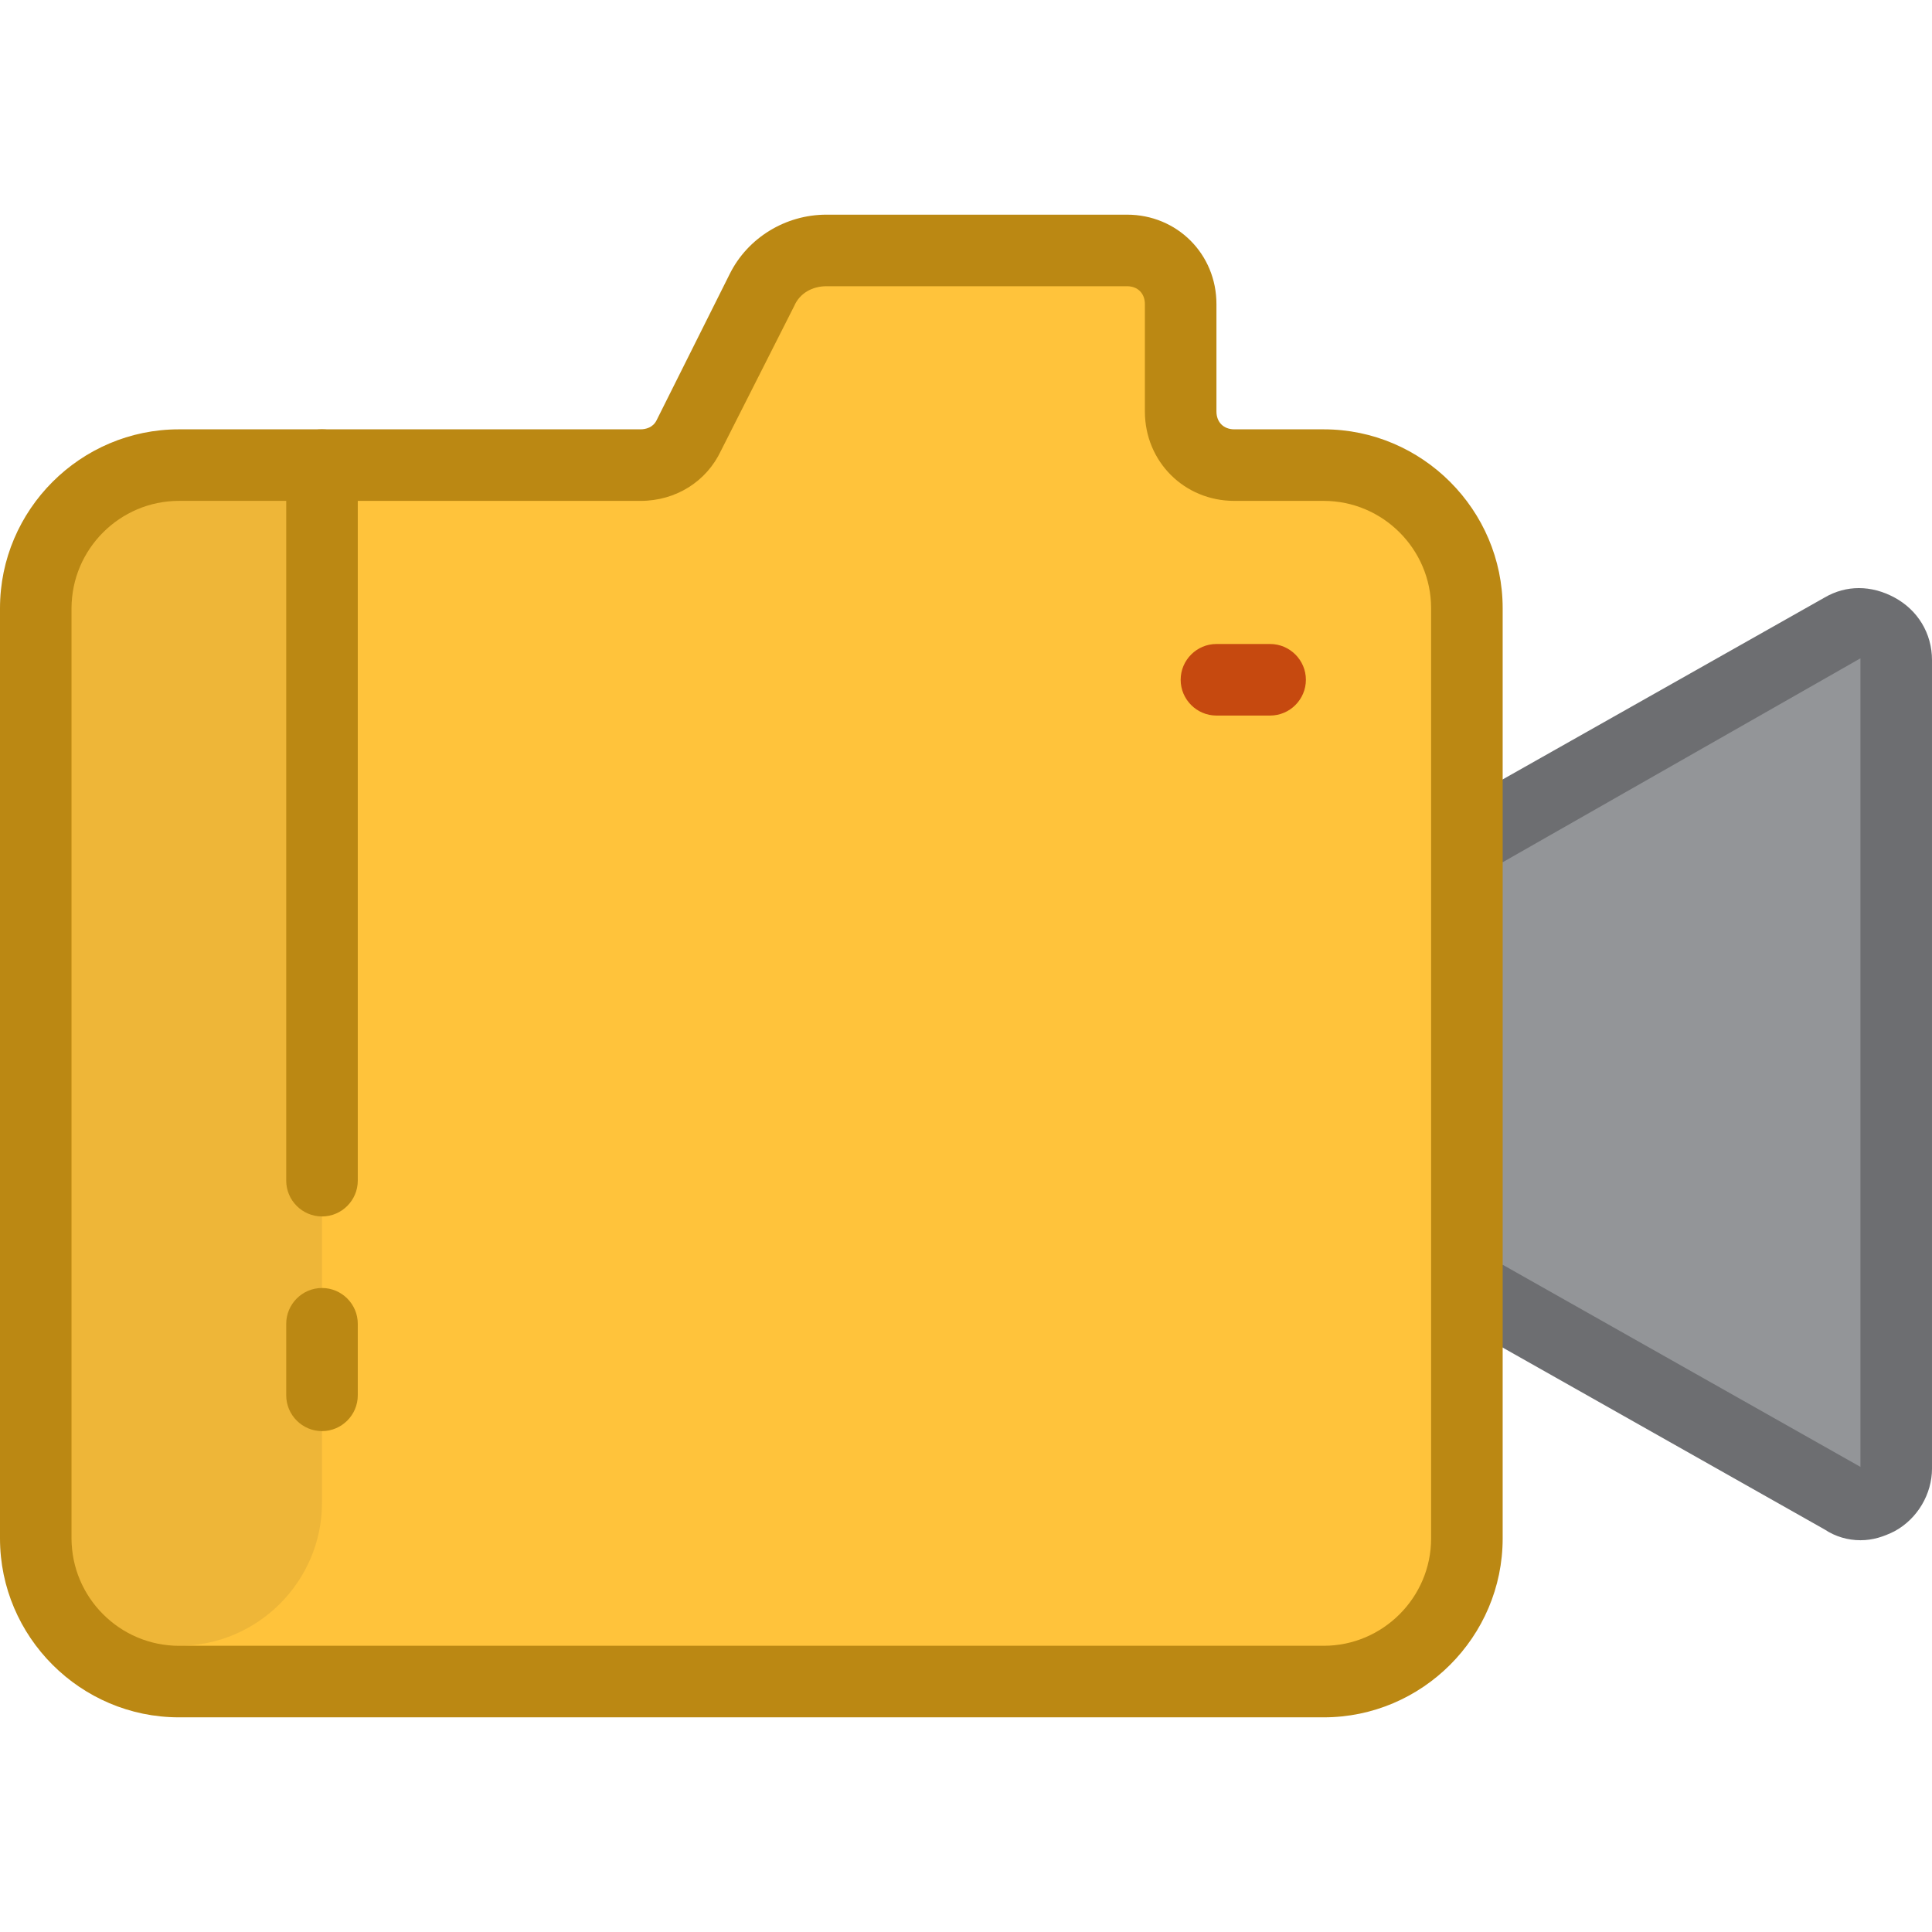
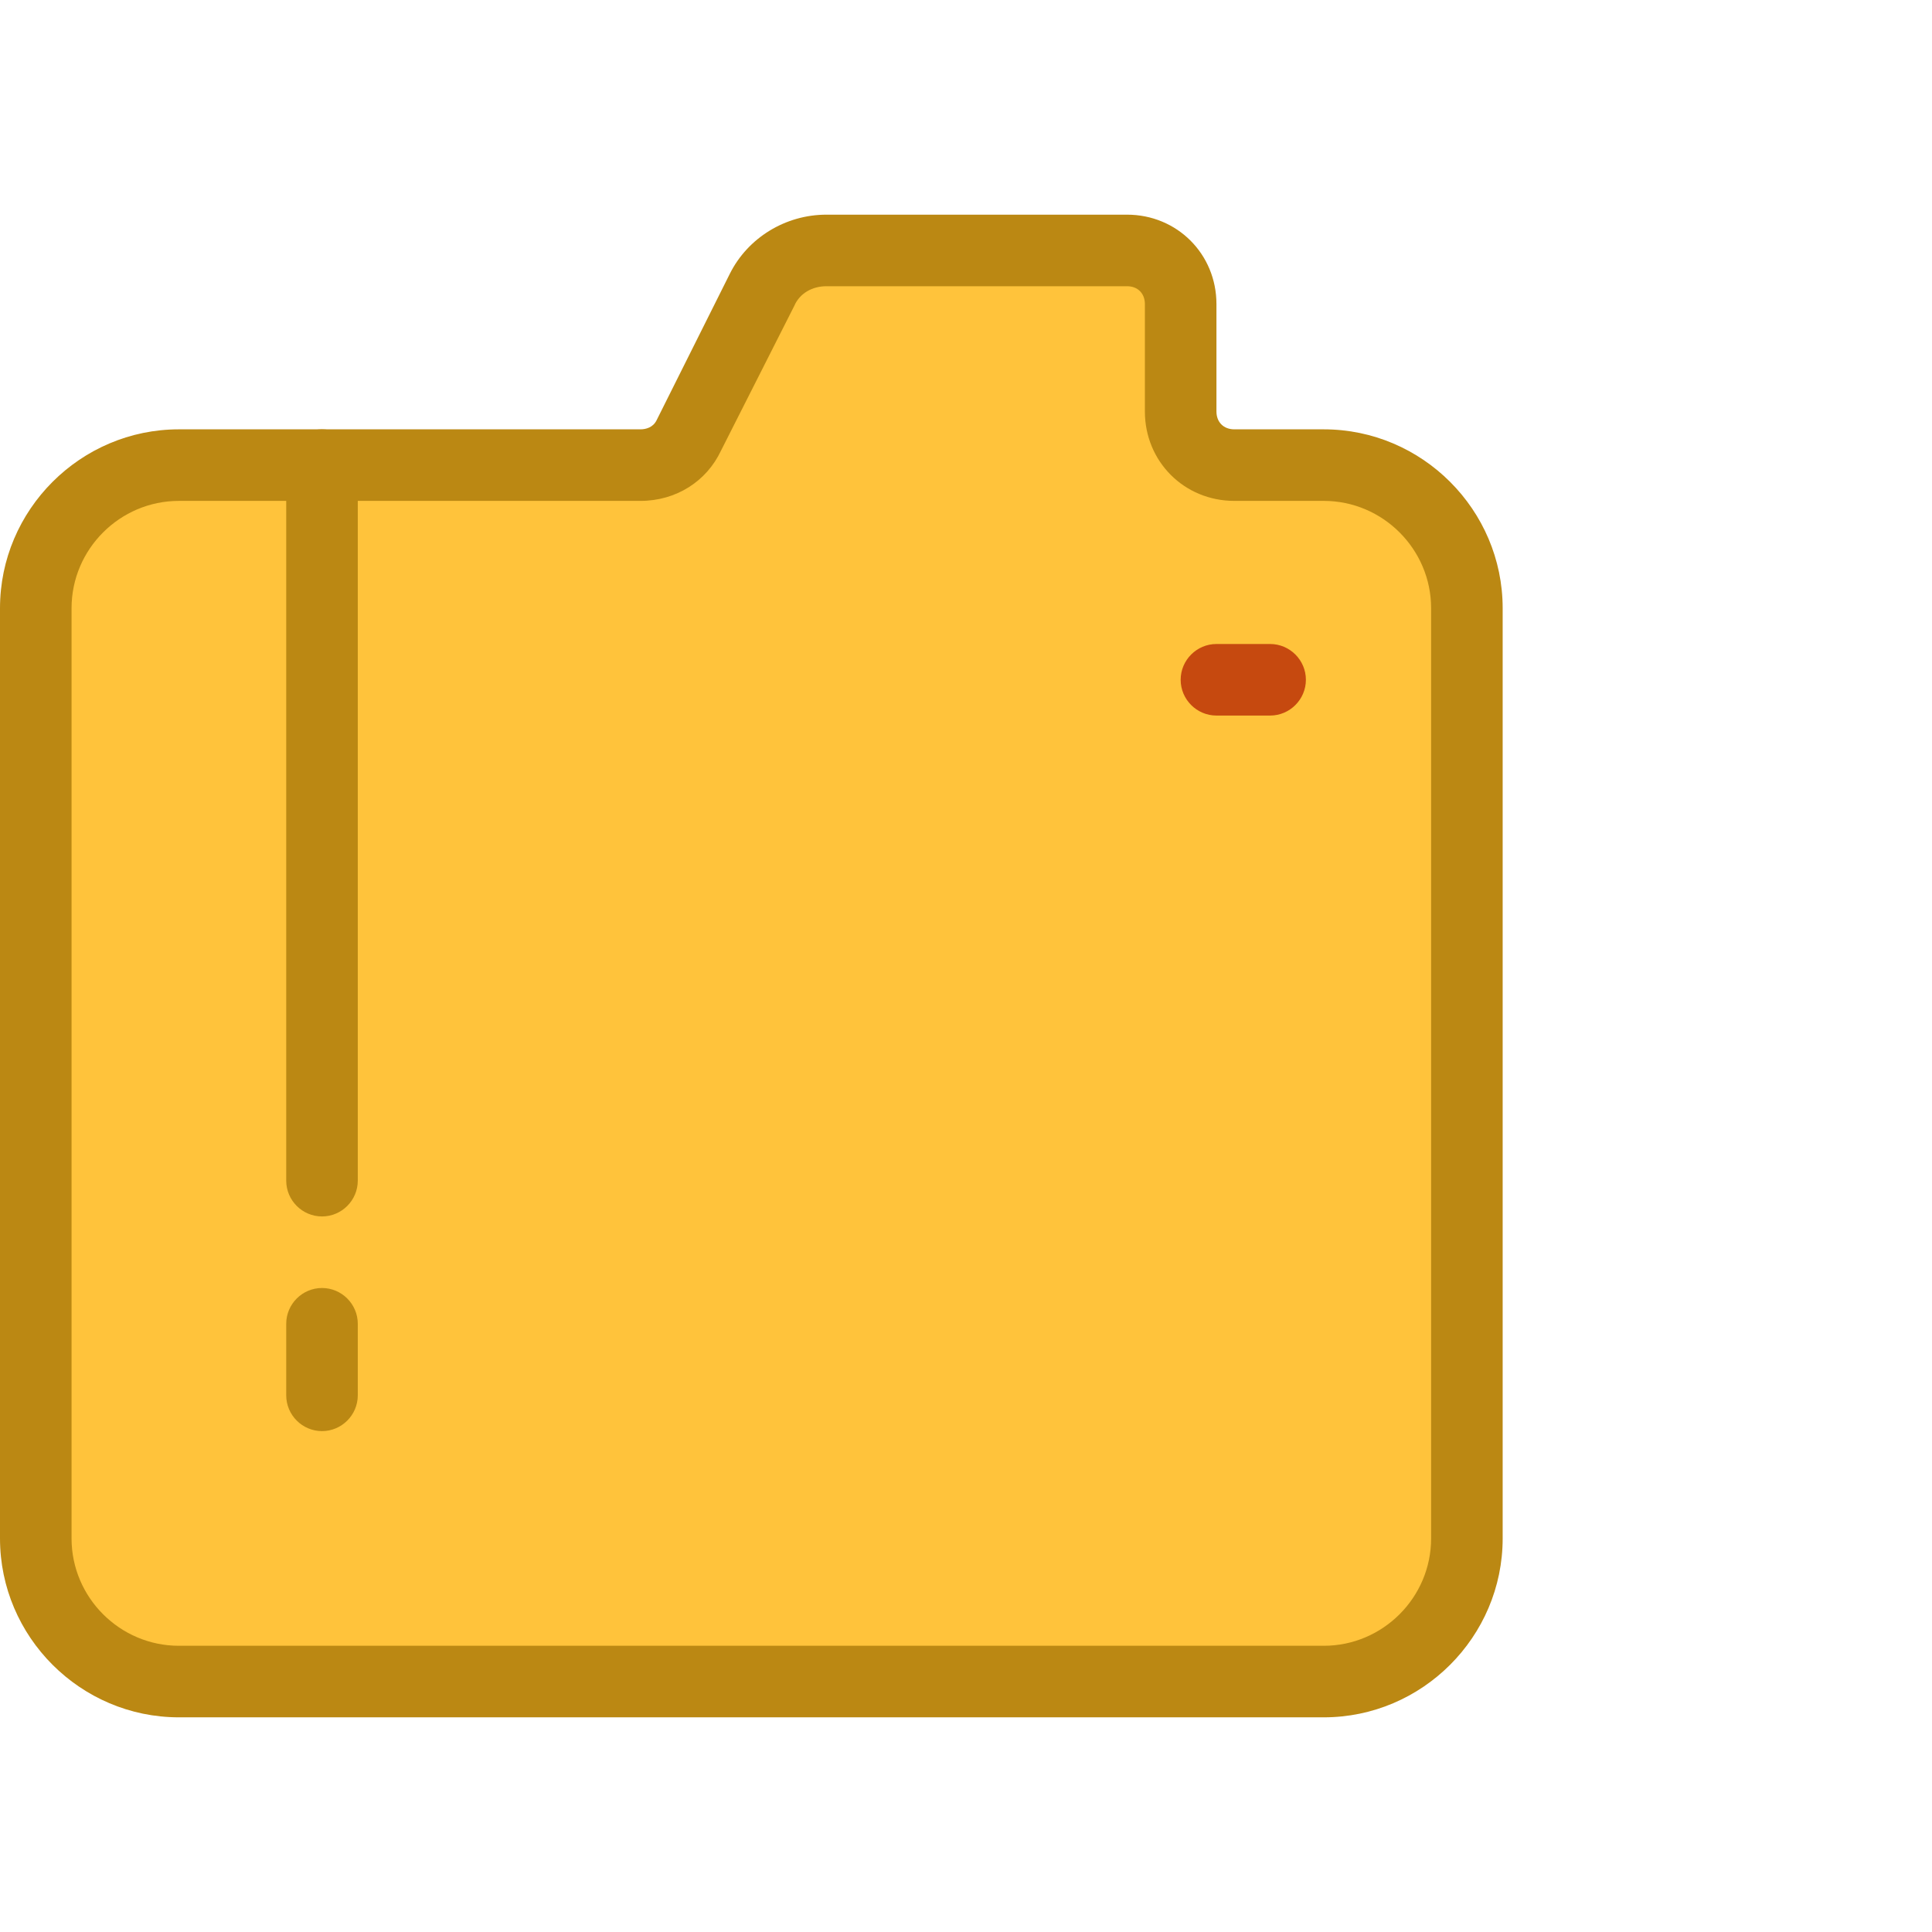
<svg xmlns="http://www.w3.org/2000/svg" height="800px" width="800px" version="1.1" id="Layer_1" viewBox="0 0 432 432" xml:space="preserve">
  <g transform="translate(11 22)">
    <g>
-       <path style="fill:#939598;" d="M321,268l80,45.2c5.2,3.2,12-0.8,12-6.8V125.6c0-6-6.8-10-12-6.8L321,164" />
-       <path style="fill:#6D6E71;" d="M405,322.4c-2.8,0-5.6-0.8-8-2.4l-80-45.2l8-14l80,45.2V125.2l-80,45.6l-8-14l80-45.2    c4.8-2.8,10.4-2.8,15.6,0s8.4,8,8.4,14v180.8c0,5.6-3.2,11.2-8.4,14C410.2,321.6,407.8,322.4,405,322.4z" />
-     </g>
+       </g>
    <path style="fill:#FFC33B;" d="M265,82h20c17.6,0,32,14.4,32,32v208c0,17.6-14.4,32-32,32H29c-17.6,0-32-14.4-32-32V114   c0-17.6,14.4-32,32-32h103.2c4.4,0,8.8-2.4,10.8-6.8l16.4-32.4c2.8-5.6,8.4-8.8,14.4-8.8H241c6.8,0,12,5.2,12,12v24   C253,76.8,258.2,82,265,82L265,82z" />
-     <path style="fill:#EEB638;" d="M5,90h56v224c0,17.6-14.4,32-32,32H5V90L5,90z" />
    <g>
      <path style="fill:#BB8813;" d="M285,362H29c-22,0-40-18-40-40V114c0-22,18-40,40-40h103.2c1.2,0,2.8-0.4,3.6-2l16.4-32.8    c4-8,12.4-13.2,21.6-13.2H241c11.2,0,20,8.8,20,20v24c0,2.4,1.6,4,4,4h20c22,0,40,18,40,40v208C325,344,307,362,285,362z M29,90    c-13.2,0-24,10.8-24,24v208c0,13.2,10.8,24,24,24h256c13.2,0,24-10.8,24-24V114c0-13.2-10.8-24-24-24h-20c-11.2,0-20-8.8-20-20V46    c0-2.4-1.6-4-4-4h-67.2c-3.2,0-6,1.6-7.2,4.4l-16.4,32.4c-3.2,6.8-10,11.2-18,11.2C132.2,90,29,90,29,90z" />
      <path style="fill:#BB8813;" d="M61,250c-4.4,0-8-3.6-8-8V82c0-4.4,3.6-8,8-8s8,3.6,8,8v160C69,246.4,65.4,250,61,250z" />
      <path style="fill:#BB8813;" d="M61,298c-4.4,0-8-3.6-8-8v-16c0-4.4,3.6-8,8-8s8,3.6,8,8v16C69,294.4,65.4,298,61,298z" />
    </g>
    <path style="fill:#C6490F;" d="M273,138h-12c-4.4,0-8-3.6-8-8c0-4.4,3.6-8,8-8h12c4.4,0,8,3.6,8,8C281,134.4,277.4,138,273,138z" />
  </g>
</svg>